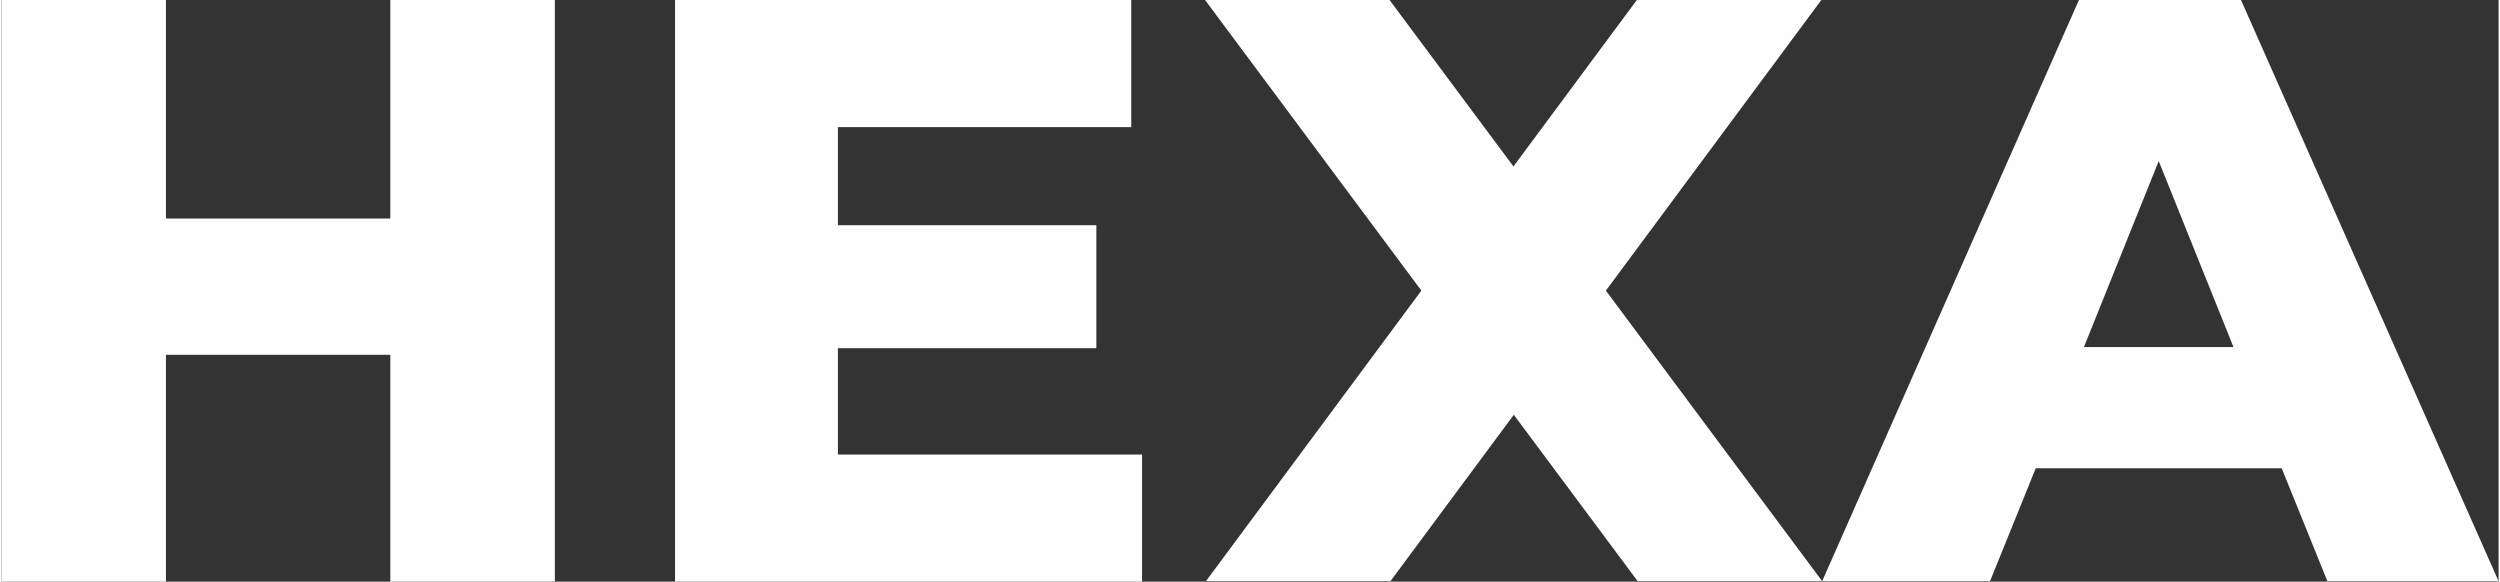
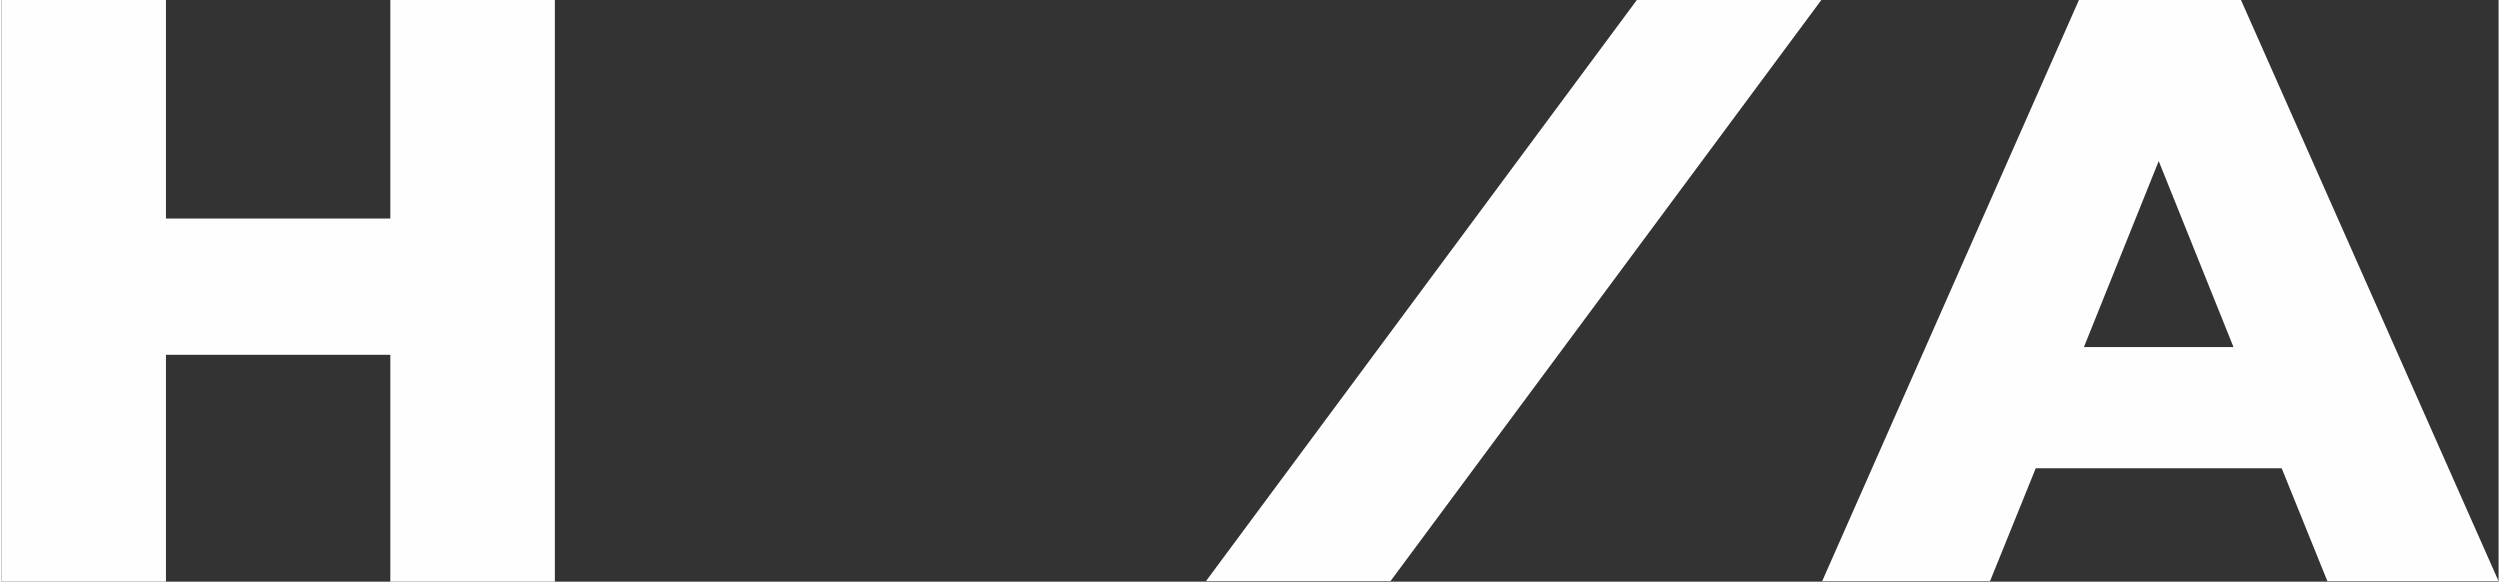
<svg xmlns="http://www.w3.org/2000/svg" xml:space="preserve" width="202px" height="47px" version="1.1" style="shape-rendering:geometricPrecision; text-rendering:geometricPrecision; image-rendering:optimizeQuality; fill-rule:evenodd; clip-rule:evenodd" viewBox="0 0 2173.85 506.37">
  <rect x="0" y="0" width="2173.85" height="506.37" fill="#333333" stroke="none" />
  <defs>
    <style type="text/css">
   
    .fil1 {fill:#FEFEFE}
    .fil0 {fill:#FEFEFE;fill-rule:nonzero}
   
  </style>
  </defs>
  <g id="Layer_x0020_1">
    <polygon class="fil0" points="481.78,0 481.78,506.37 338.55,506.37 338.55,308.89 143.23,308.89 143.23,506.37 0,506.37 0,0 143.23,0 143.23,190.25 338.55,190.25 338.55,0 " />
-     <polygon class="fil0" points="992.96,395.69 992.96,506.37 586.41,506.37 586.41,0 983.55,0 983.55,110.68 728.19,110.68 728.19,196.04 953.17,196.04 953.17,303.1 728.19,303.1 728.19,395.69 " />
-     <path class="fil0" d="M1985.04 407.66l-214.12 0 -39.79 98.29 -146.13 0 223.53 -505.95 141.07 0 224.25 505.95 -149.02 0 -39.79 -98.29zm-41.96 -105.54l-65.1 -161.9 -65.11 161.9 130.21 0z" />
+     <path class="fil0" d="M1985.04 407.66l-214.12 0 -39.79 98.29 -146.13 0 223.53 -505.95 141.07 0 224.25 505.95 -149.02 0 -39.79 -98.29m-41.96 -105.54l-65.1 -161.9 -65.11 161.9 130.21 0z" />
    <rect class="fil1" transform="matrix(1 -0 -1.514 2.042 1423.68 0)" width="160.62" height="247.73" />
-     <rect class="fil1" transform="matrix(-1 -0 1.52 2.042 1208.41 0)" width="160.62" height="247.73" />
  </g>
</svg>